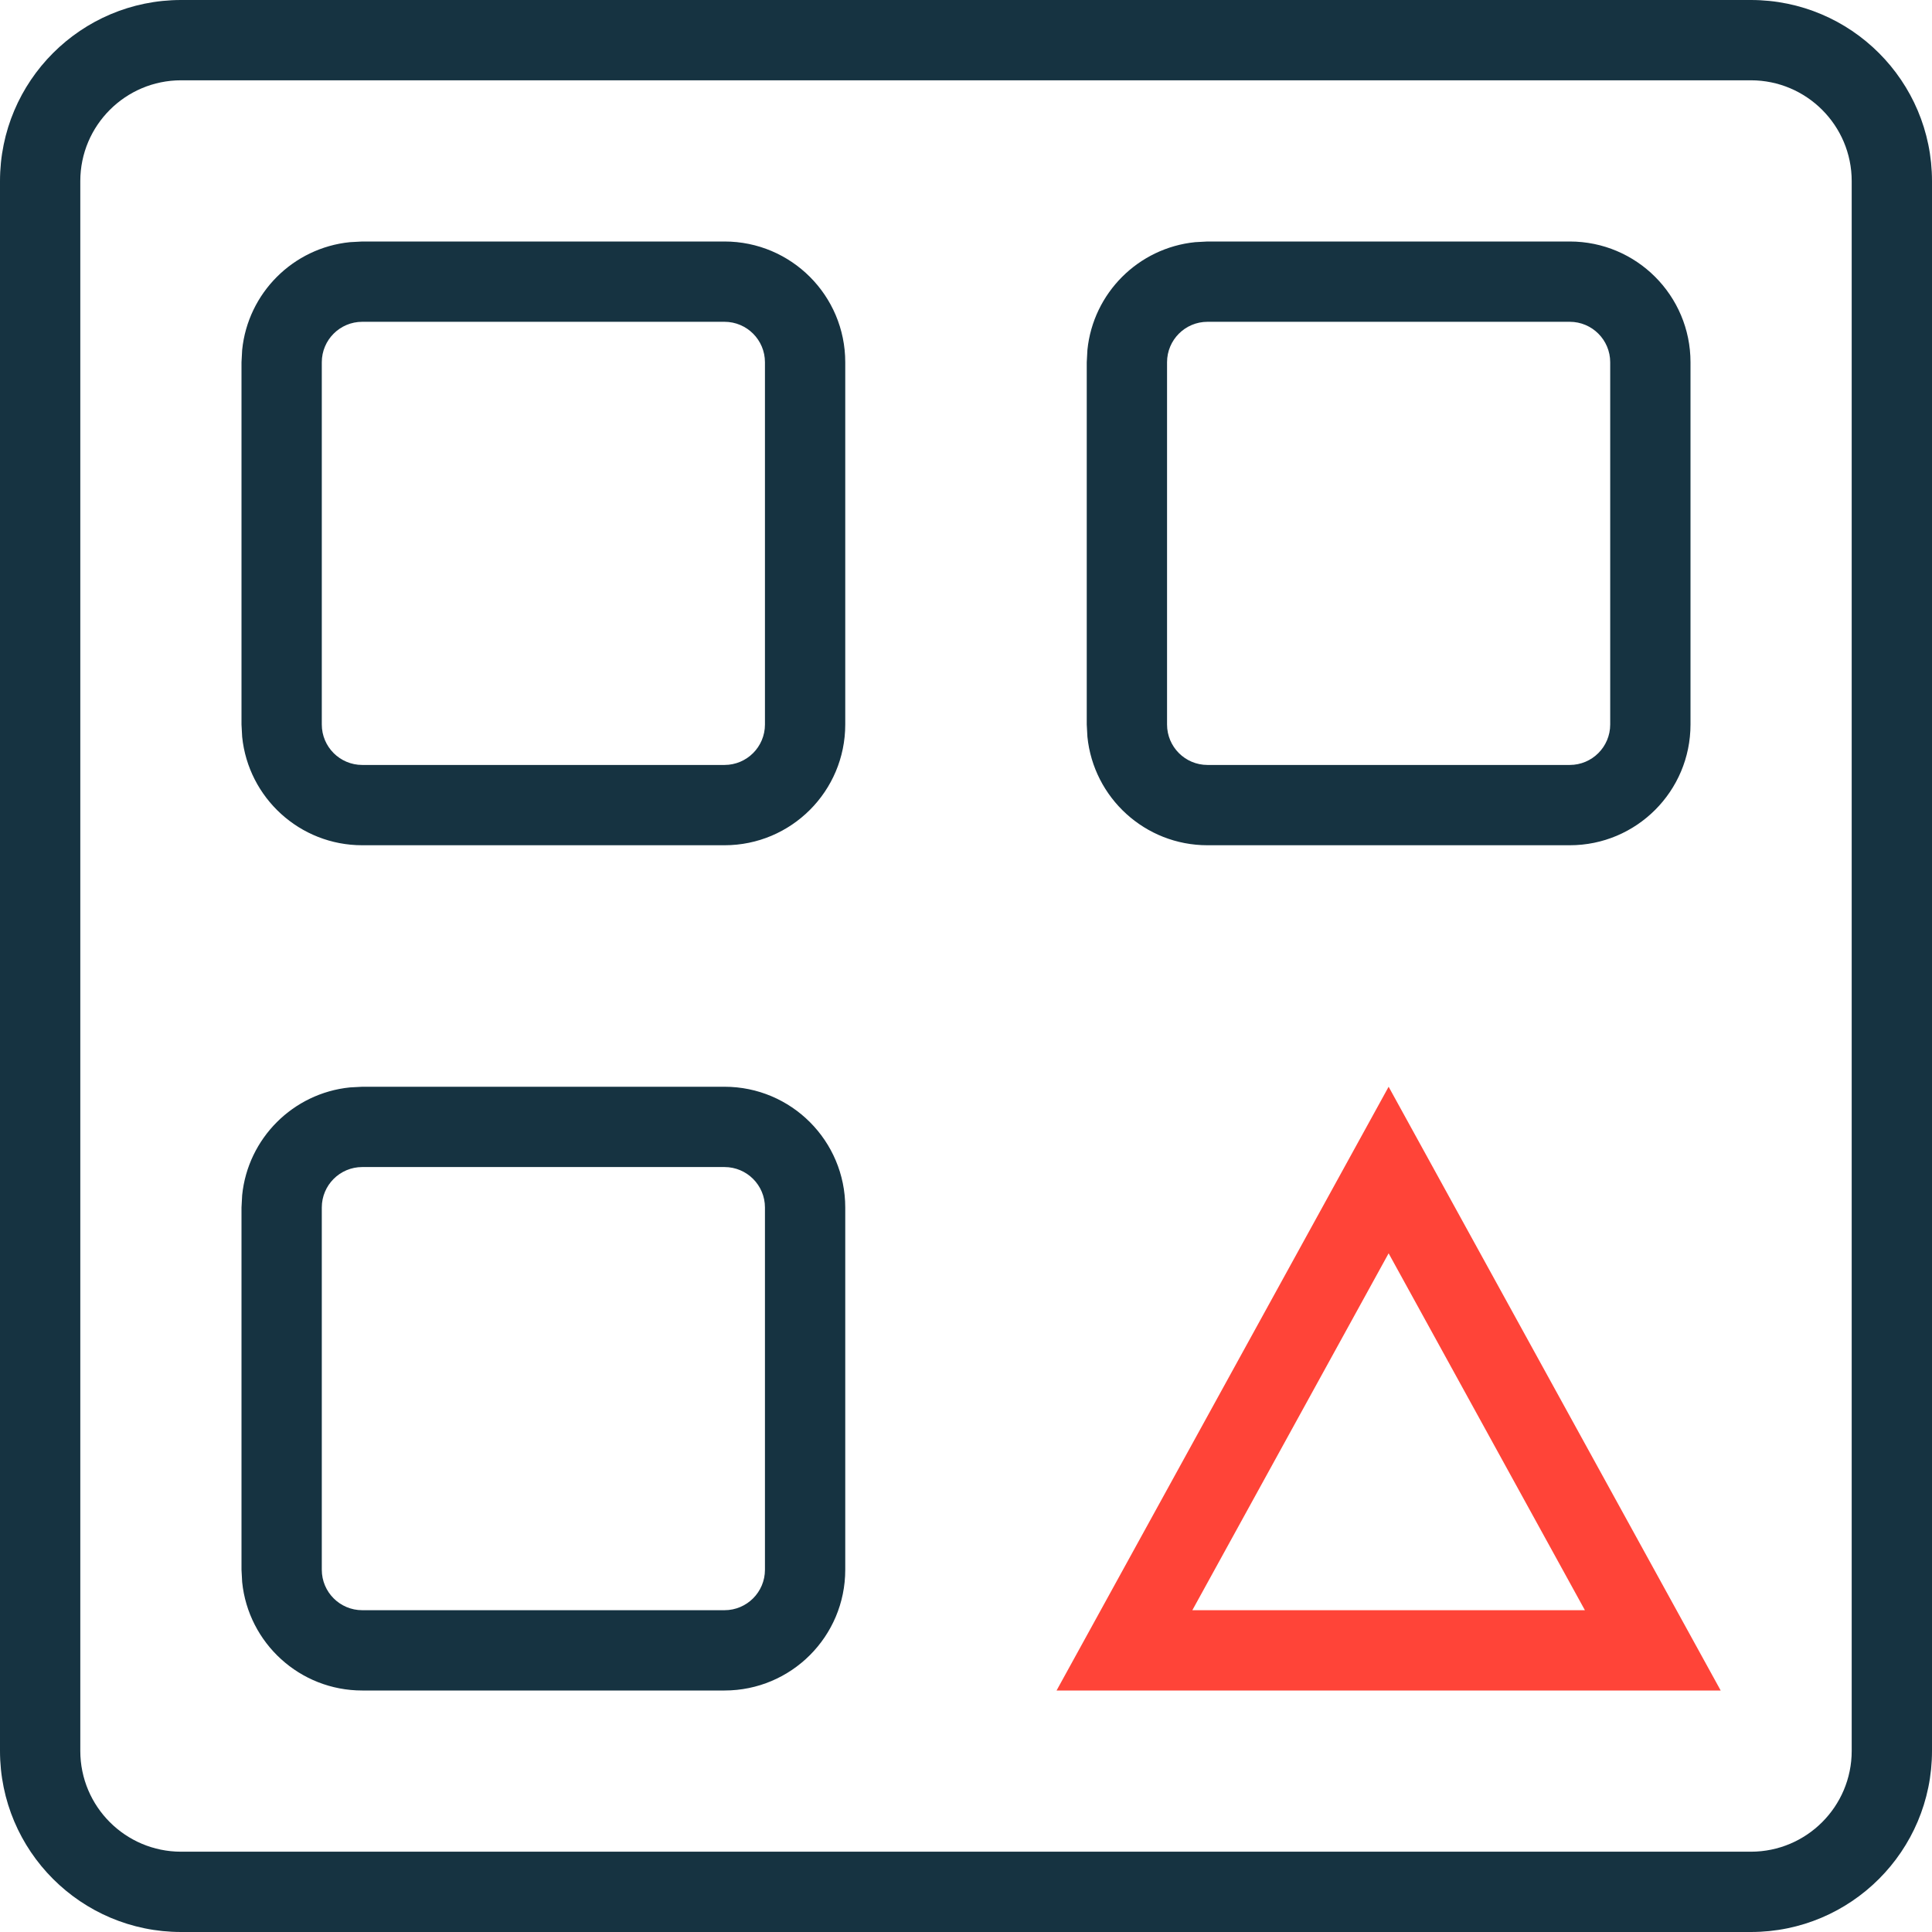
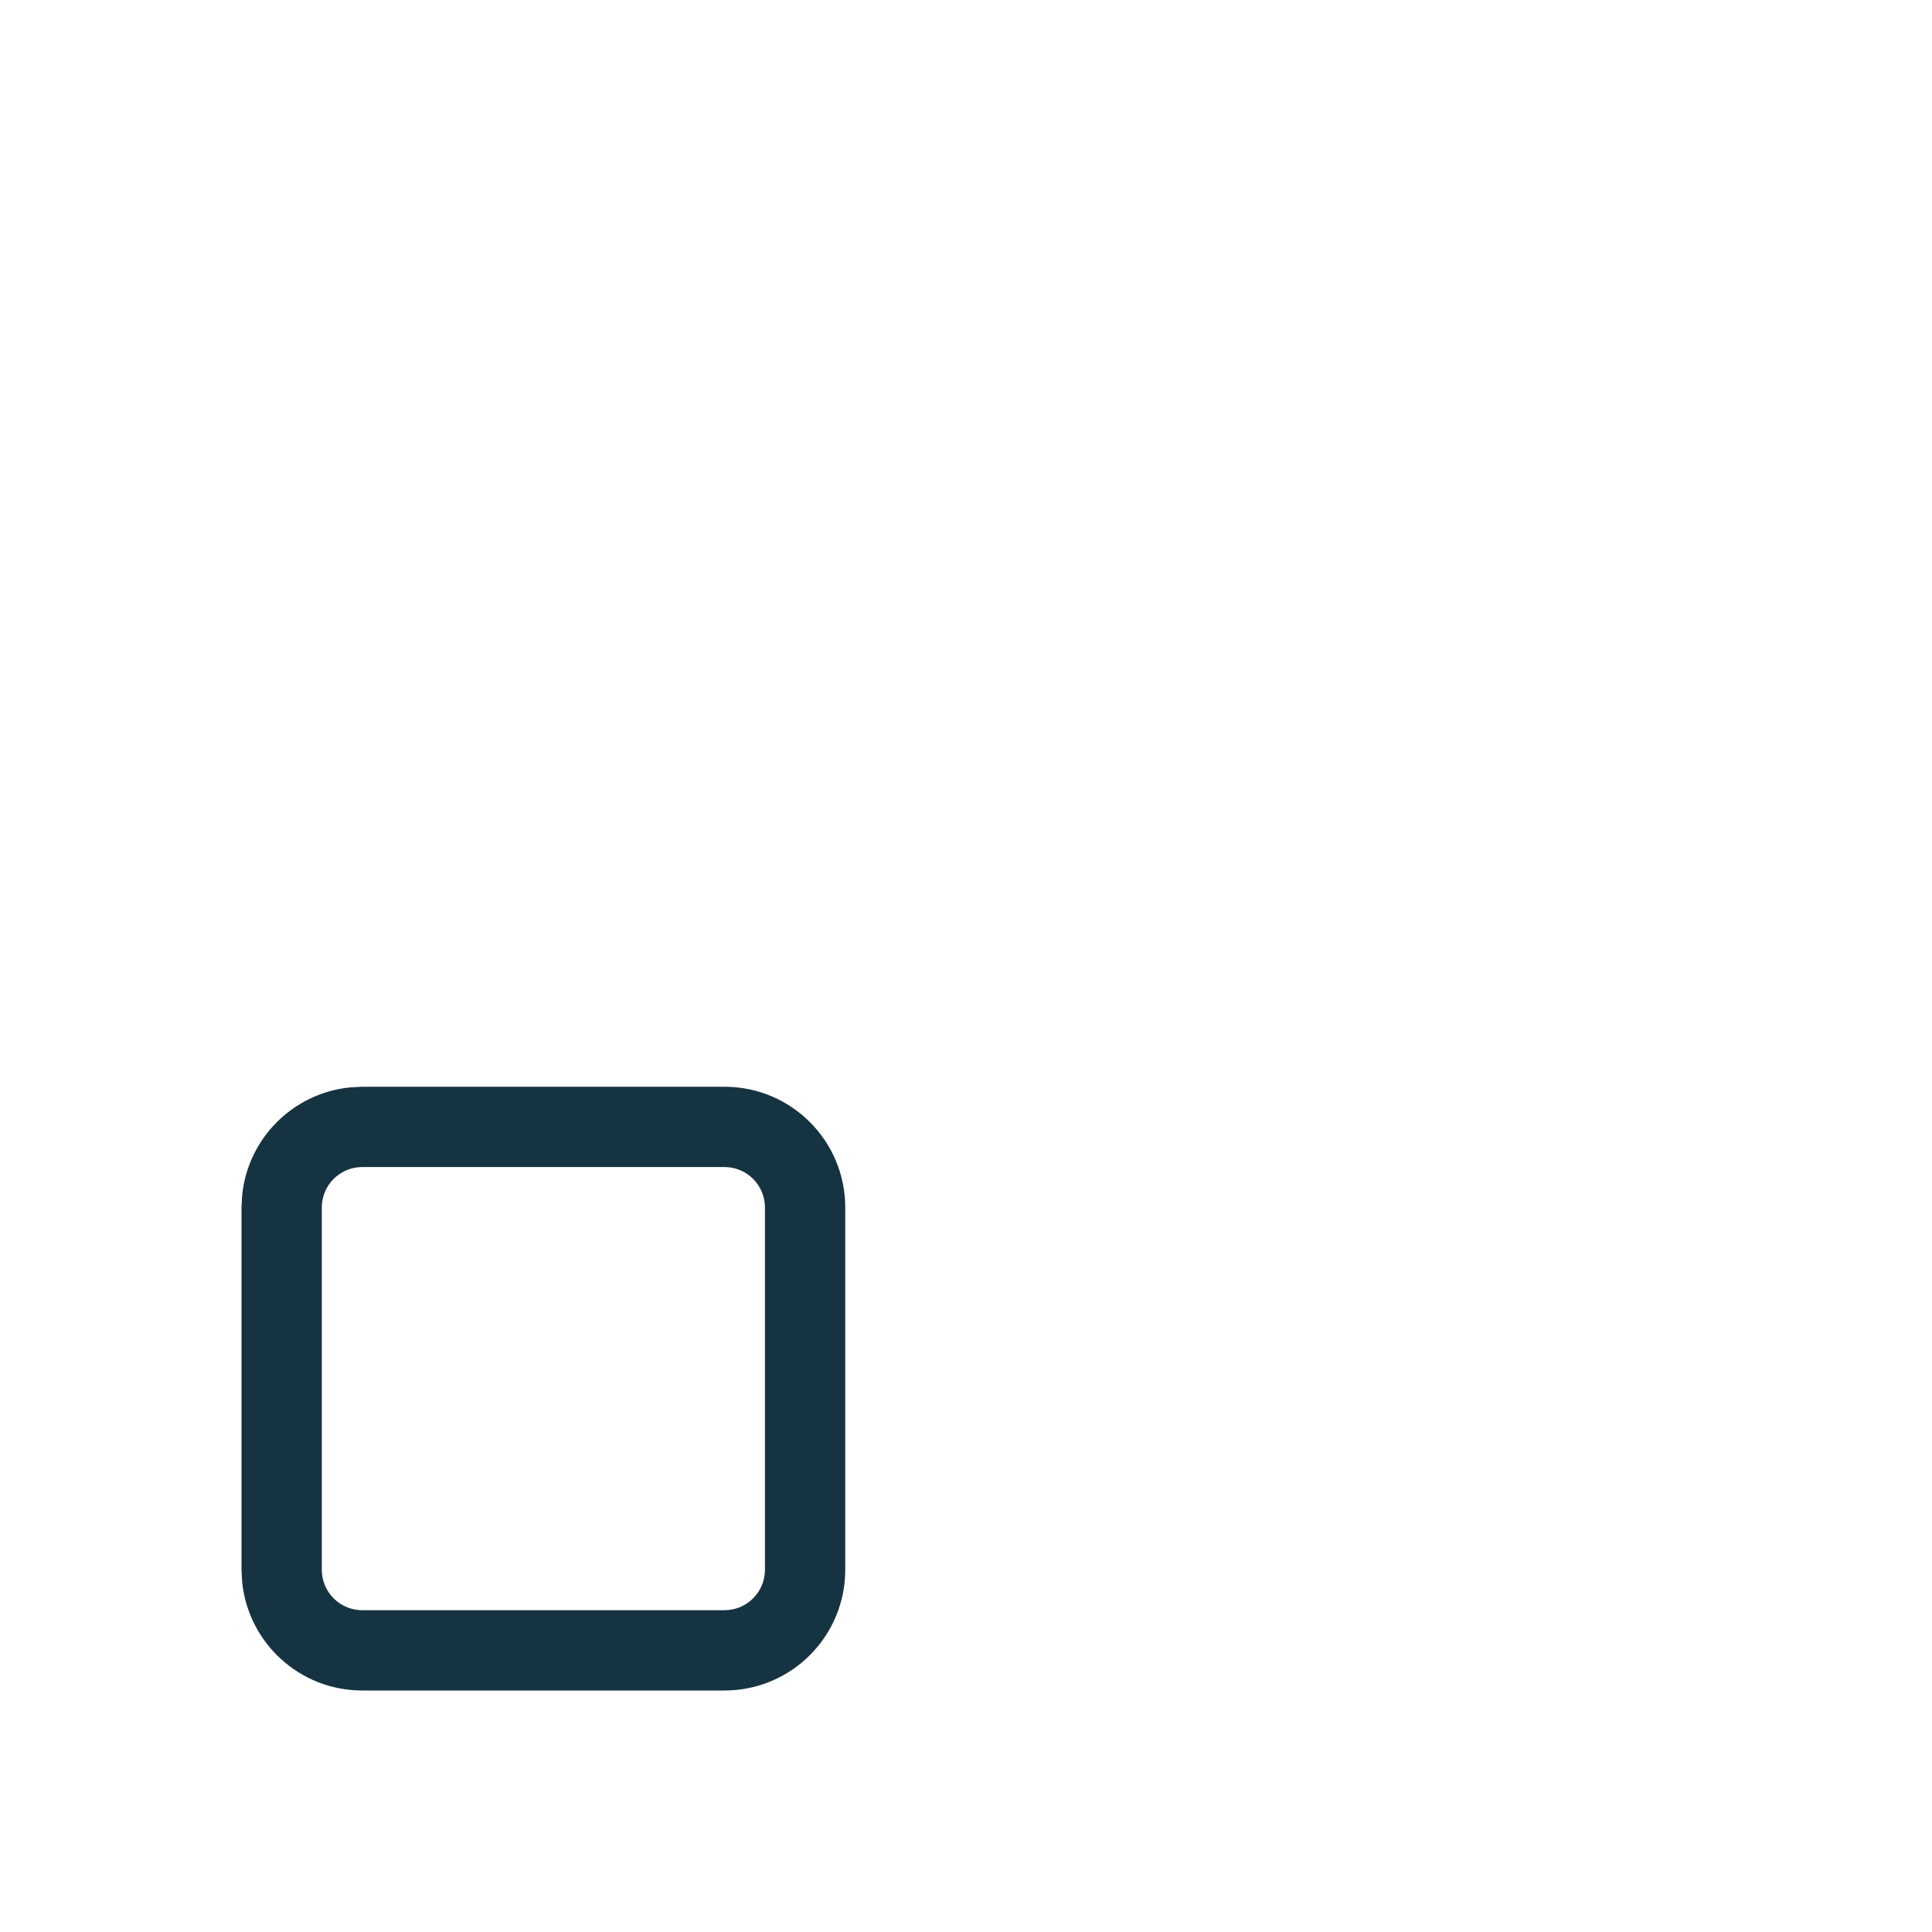
<svg xmlns="http://www.w3.org/2000/svg" fill="none" viewBox="0 0 32 32" height="32" width="32">
  <path fill="#163341" d="M12 18C13.105 18 14 18.895 14 20V26C14 27.105 13.105 28 12 28H6C4.964 28 4.113 27.213 4.011 26.204L4 26V20L4.011 19.796C4.106 18.854 4.854 18.106 5.796 18.011L6 18H12ZM6 19.33C5.63 19.33 5.33 19.63 5.33 20V26C5.33 26.37 5.63 26.67 6 26.67H12C12.37 26.67 12.67 26.37 12.67 26V20C12.67 19.63 12.37 19.33 12 19.33H6Z" clip-rule="evenodd" fill-rule="evenodd" />
-   <path fill="#163341" d="M12 4C13.105 4 14 4.895 14 6V12C14 13.105 13.105 14 12 14H6C4.964 14 4.113 13.213 4.011 12.204L4 12V6L4.011 5.796C4.106 4.854 4.854 4.106 5.796 4.011L6 4H12ZM6 5.33C5.63 5.33 5.33 5.63 5.33 6V12C5.33 12.37 5.63 12.67 6 12.67H12C12.37 12.67 12.67 12.37 12.67 12V6C12.67 5.63 12.37 5.33 12 5.33H6Z" clip-rule="evenodd" fill-rule="evenodd" />
-   <path fill="#163341" d="M26 4C27.105 4 28 4.895 28 6V12C28 13.105 27.105 14 26 14H20C18.964 14 18.113 13.213 18.011 12.204L18 12V6L18.011 5.796C18.106 4.854 18.854 4.106 19.796 4.011L20 4H26ZM20 5.33C19.63 5.33 19.33 5.63 19.33 6V12C19.33 12.37 19.63 12.67 20 12.67H26C26.37 12.67 26.67 12.37 26.67 12V6C26.67 5.63 26.37 5.33 26 5.33H20Z" clip-rule="evenodd" fill-rule="evenodd" />
-   <path fill="#163341" d="M29 0C30.657 0 32 1.343 32 3V29C32 30.657 30.657 32 29 32H3C1.343 32 0 30.657 0 29V3C0 1.343 1.343 0 3 0H29ZM3 1.33C2.078 1.33 1.33 2.078 1.33 3V29C1.33 29.922 2.078 30.67 3 30.67H29C29.922 30.67 30.67 29.922 30.67 29V3C30.67 2.078 29.922 1.33 29 1.33H3Z" clip-rule="evenodd" fill-rule="evenodd" />
-   <path fill="#FF4438" d="M28.5 28H17.5L23 18L28.5 28ZM19.749 26.67H26.251L23 20.759L19.749 26.67Z" />
</svg>